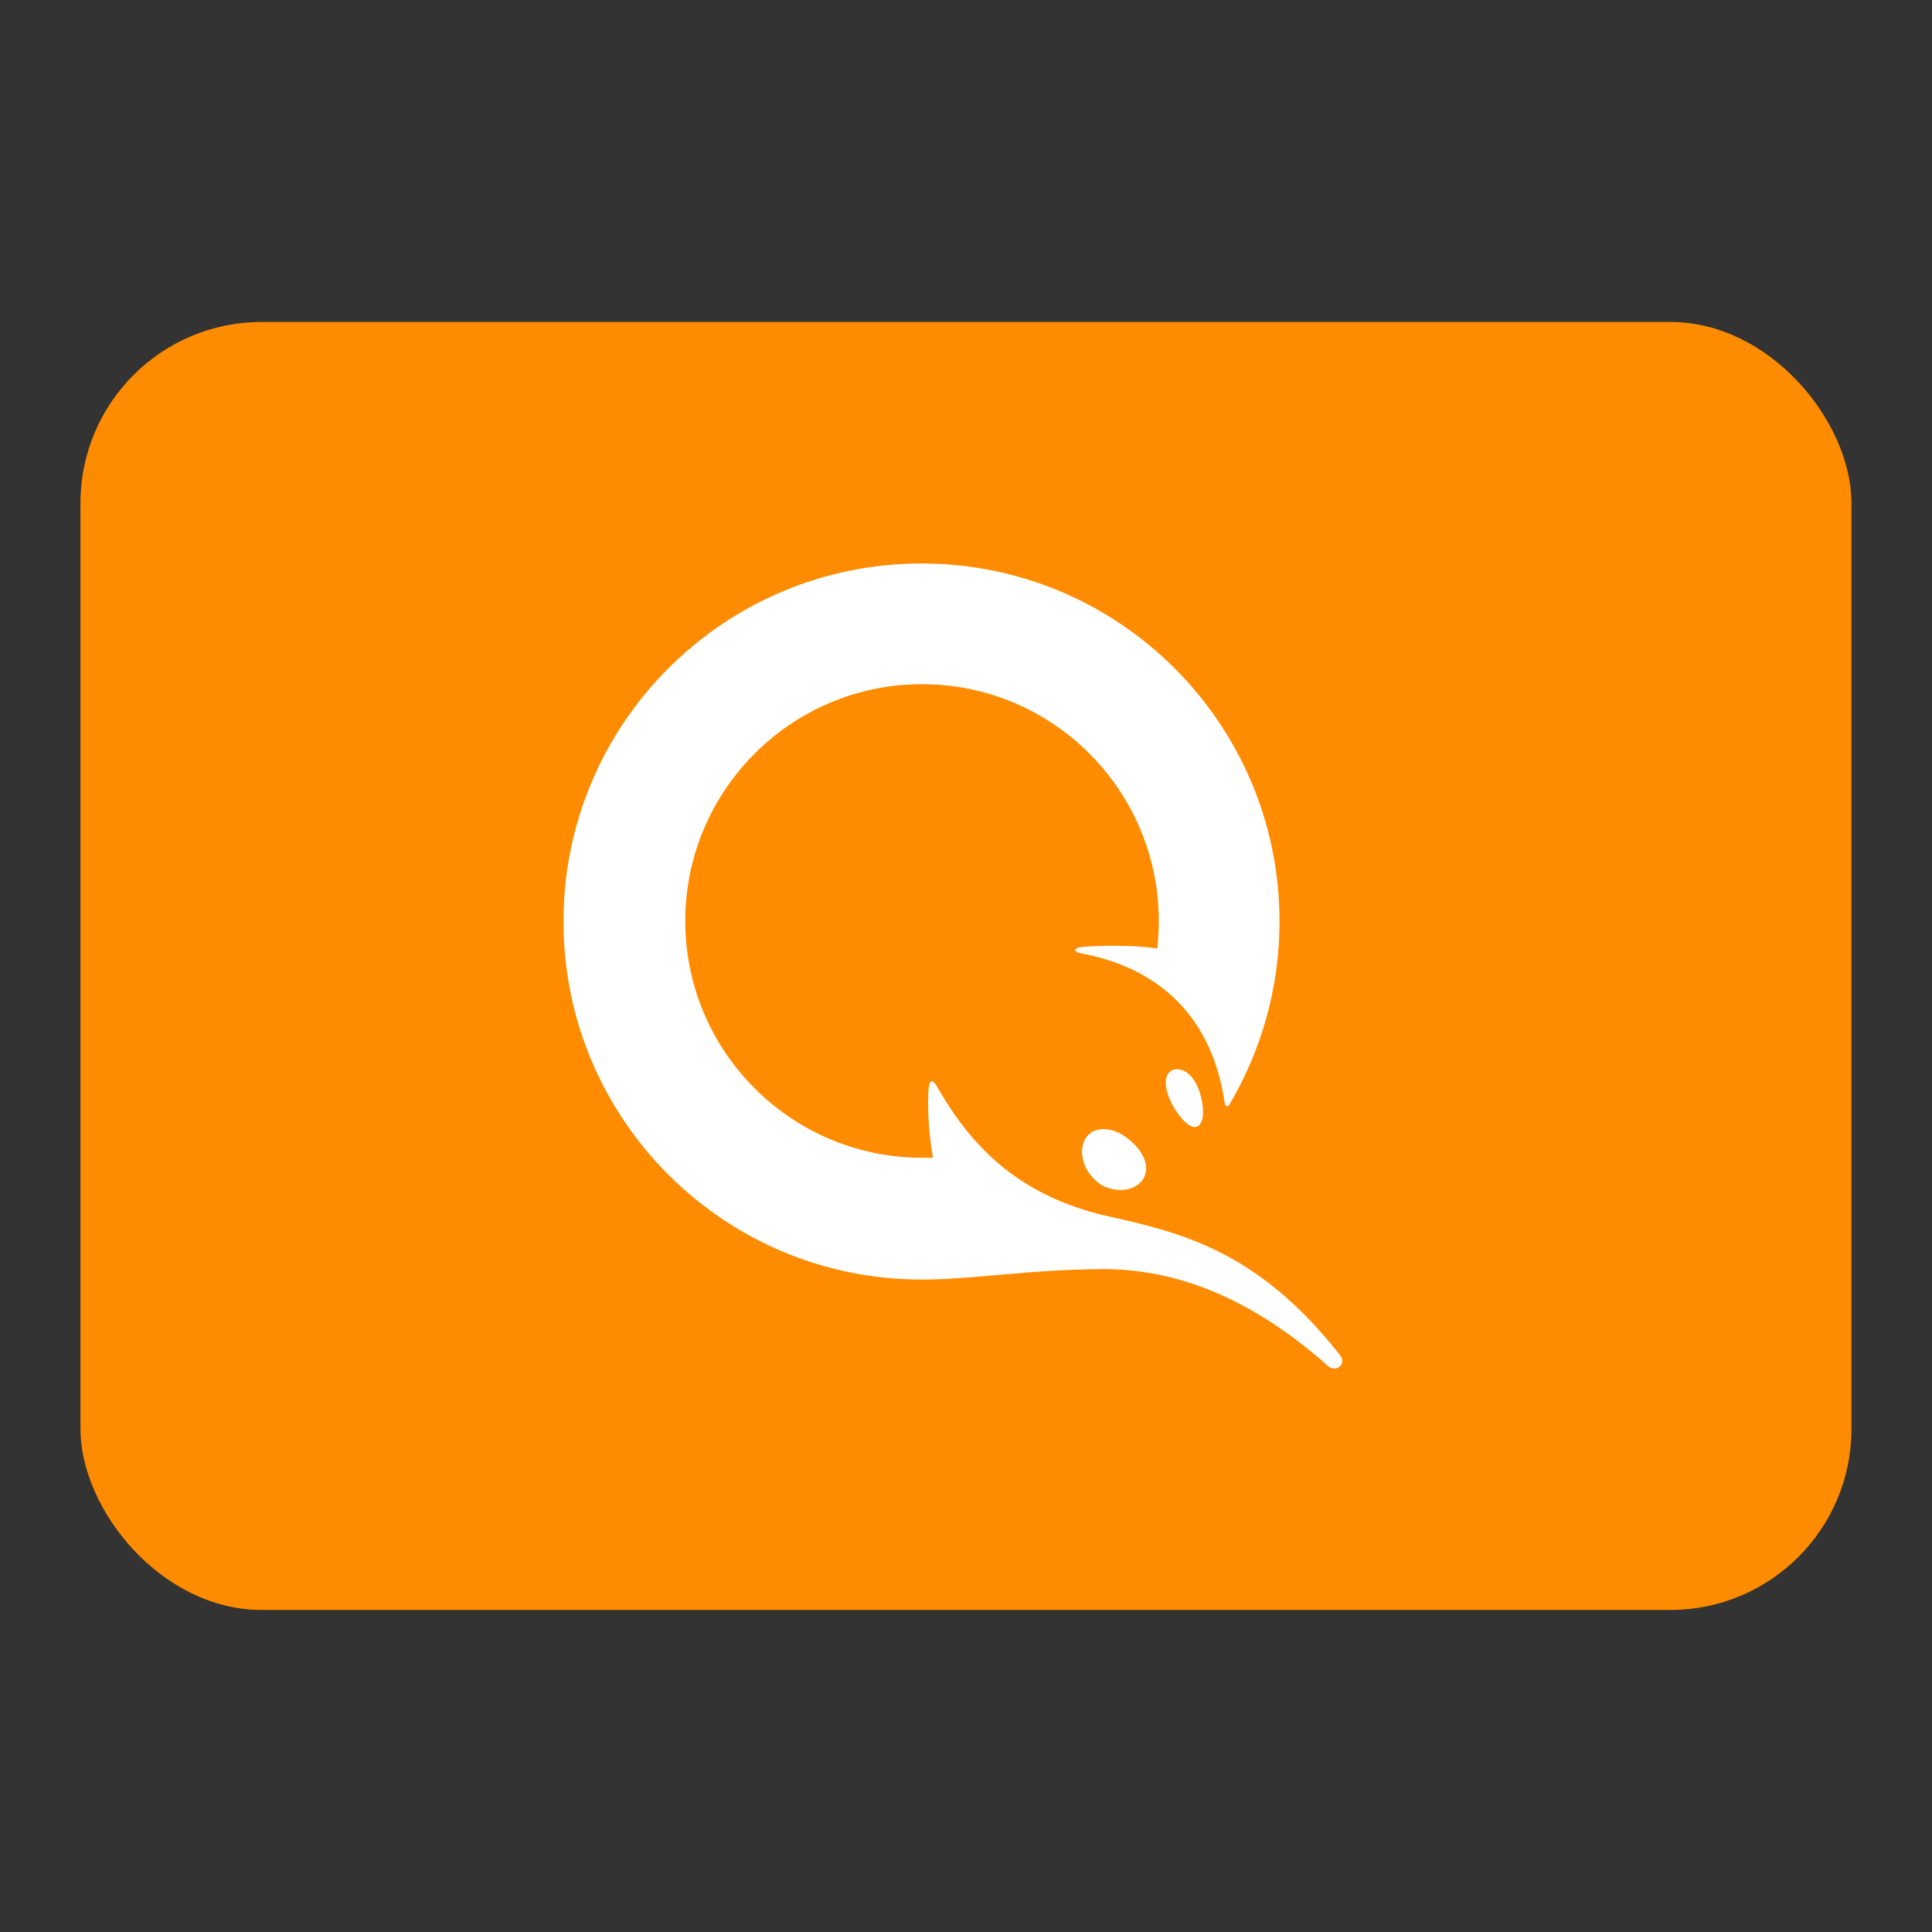
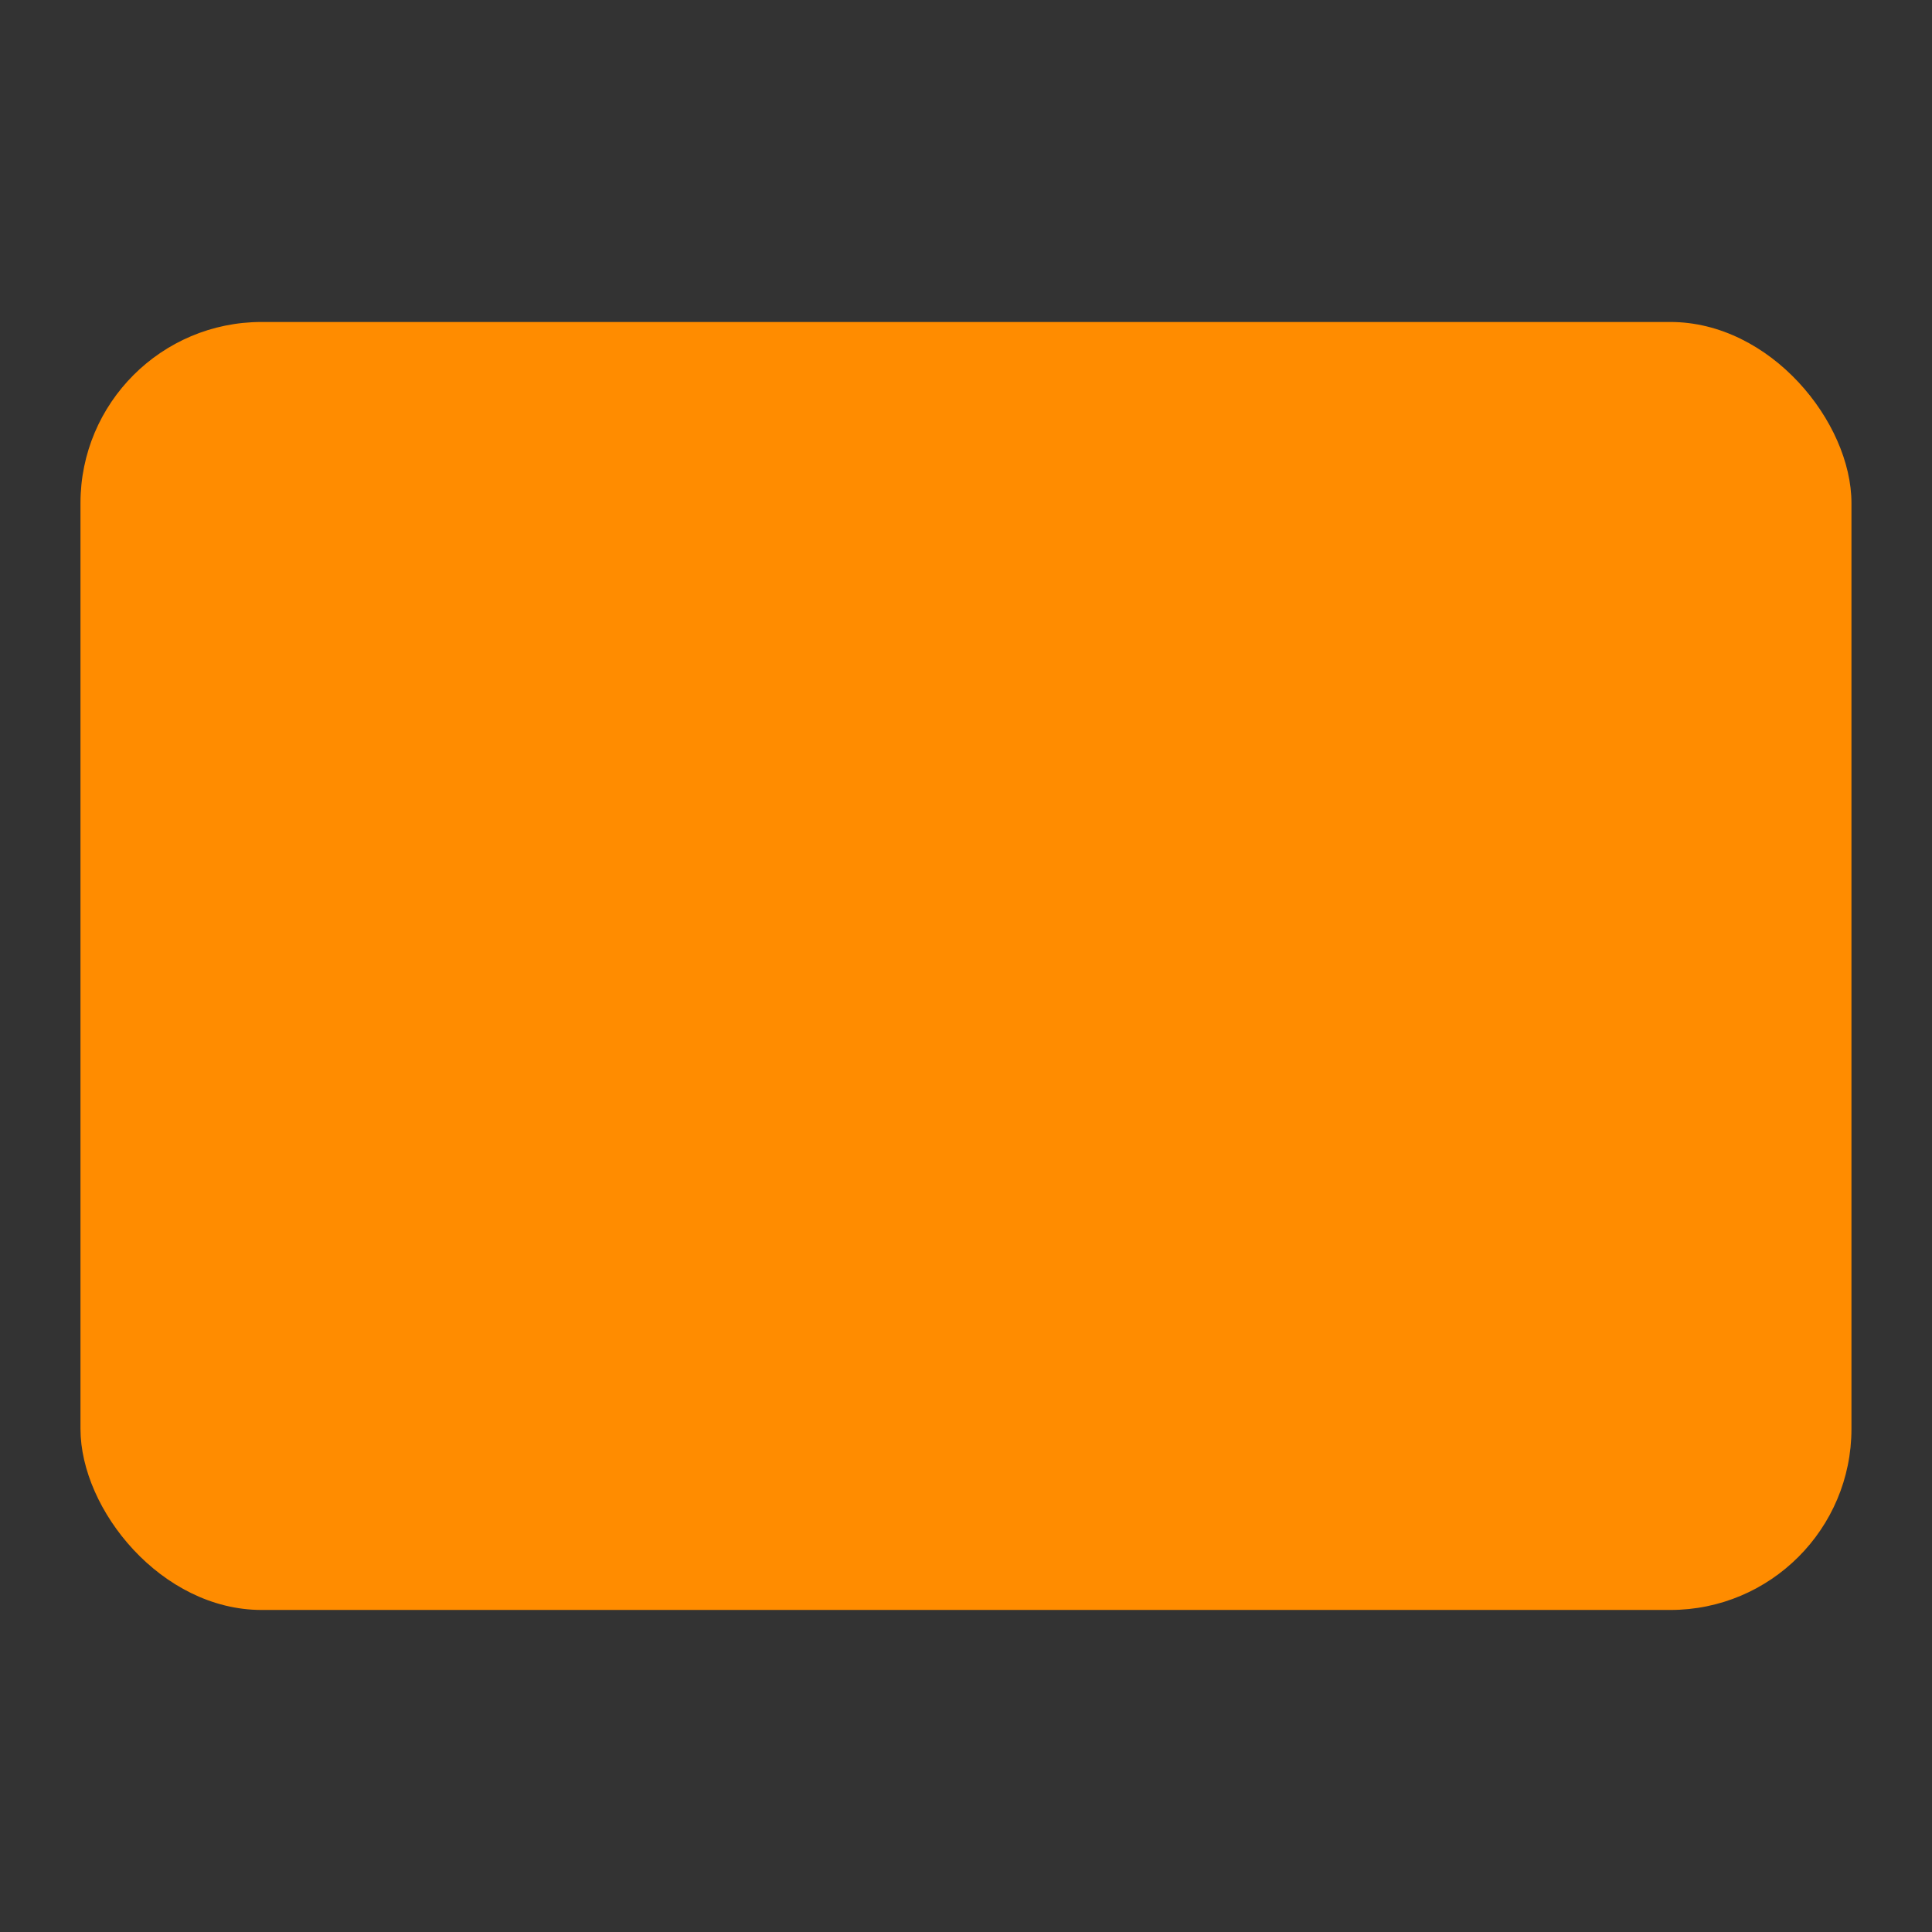
<svg xmlns="http://www.w3.org/2000/svg" width="32" height="32" viewBox="0 0 32 32" fill="none">
  <rect x="0" y="0" width="32" height="32" fill="#333333" stroke="none" />
  <rect x="1.333" y="5.333" width="29.333" height="21.333" rx="3" fill="#FF8C00" />
-   <path d="M19.589 17.728C19.814 17.814 19.9 18.15 19.917 18.297C19.952 18.564 19.874 18.667 19.788 18.667C19.702 18.667 19.581 18.564 19.452 18.357C19.322 18.15 19.271 17.918 19.34 17.797C19.383 17.719 19.477 17.685 19.589 17.728ZM18.279 18.702C18.418 18.702 18.573 18.762 18.71 18.883C18.978 19.107 19.055 19.366 18.917 19.555C18.84 19.65 18.71 19.71 18.564 19.71C18.418 19.71 18.262 19.659 18.159 19.564C17.918 19.357 17.849 19.012 18.004 18.823C18.064 18.745 18.159 18.702 18.279 18.702ZM15.263 21.193C11.988 21.193 9.333 18.538 9.333 15.263C9.333 11.988 11.988 9.333 15.263 9.333C18.538 9.333 21.193 11.988 21.193 15.263C21.193 16.375 20.883 17.418 20.357 18.305C20.34 18.331 20.296 18.323 20.288 18.288C20.081 16.832 19.193 16.03 17.9 15.789C17.788 15.771 17.771 15.703 17.918 15.685C18.314 15.651 18.874 15.659 19.167 15.711C19.184 15.565 19.193 15.409 19.193 15.254C19.193 13.091 17.435 11.332 15.271 11.332C13.108 11.332 11.35 13.091 11.35 15.254C11.35 17.418 13.108 19.176 15.272 19.176H15.453C15.391 18.826 15.365 18.471 15.375 18.116C15.384 17.875 15.435 17.84 15.539 18.03C16.082 18.969 16.858 19.814 18.374 20.15C19.615 20.426 20.857 20.745 22.192 22.442C22.313 22.589 22.132 22.744 21.994 22.623C20.633 21.417 19.392 21.02 18.262 21.02C16.995 21.029 16.134 21.193 15.263 21.193Z" fill="white" />
</svg>